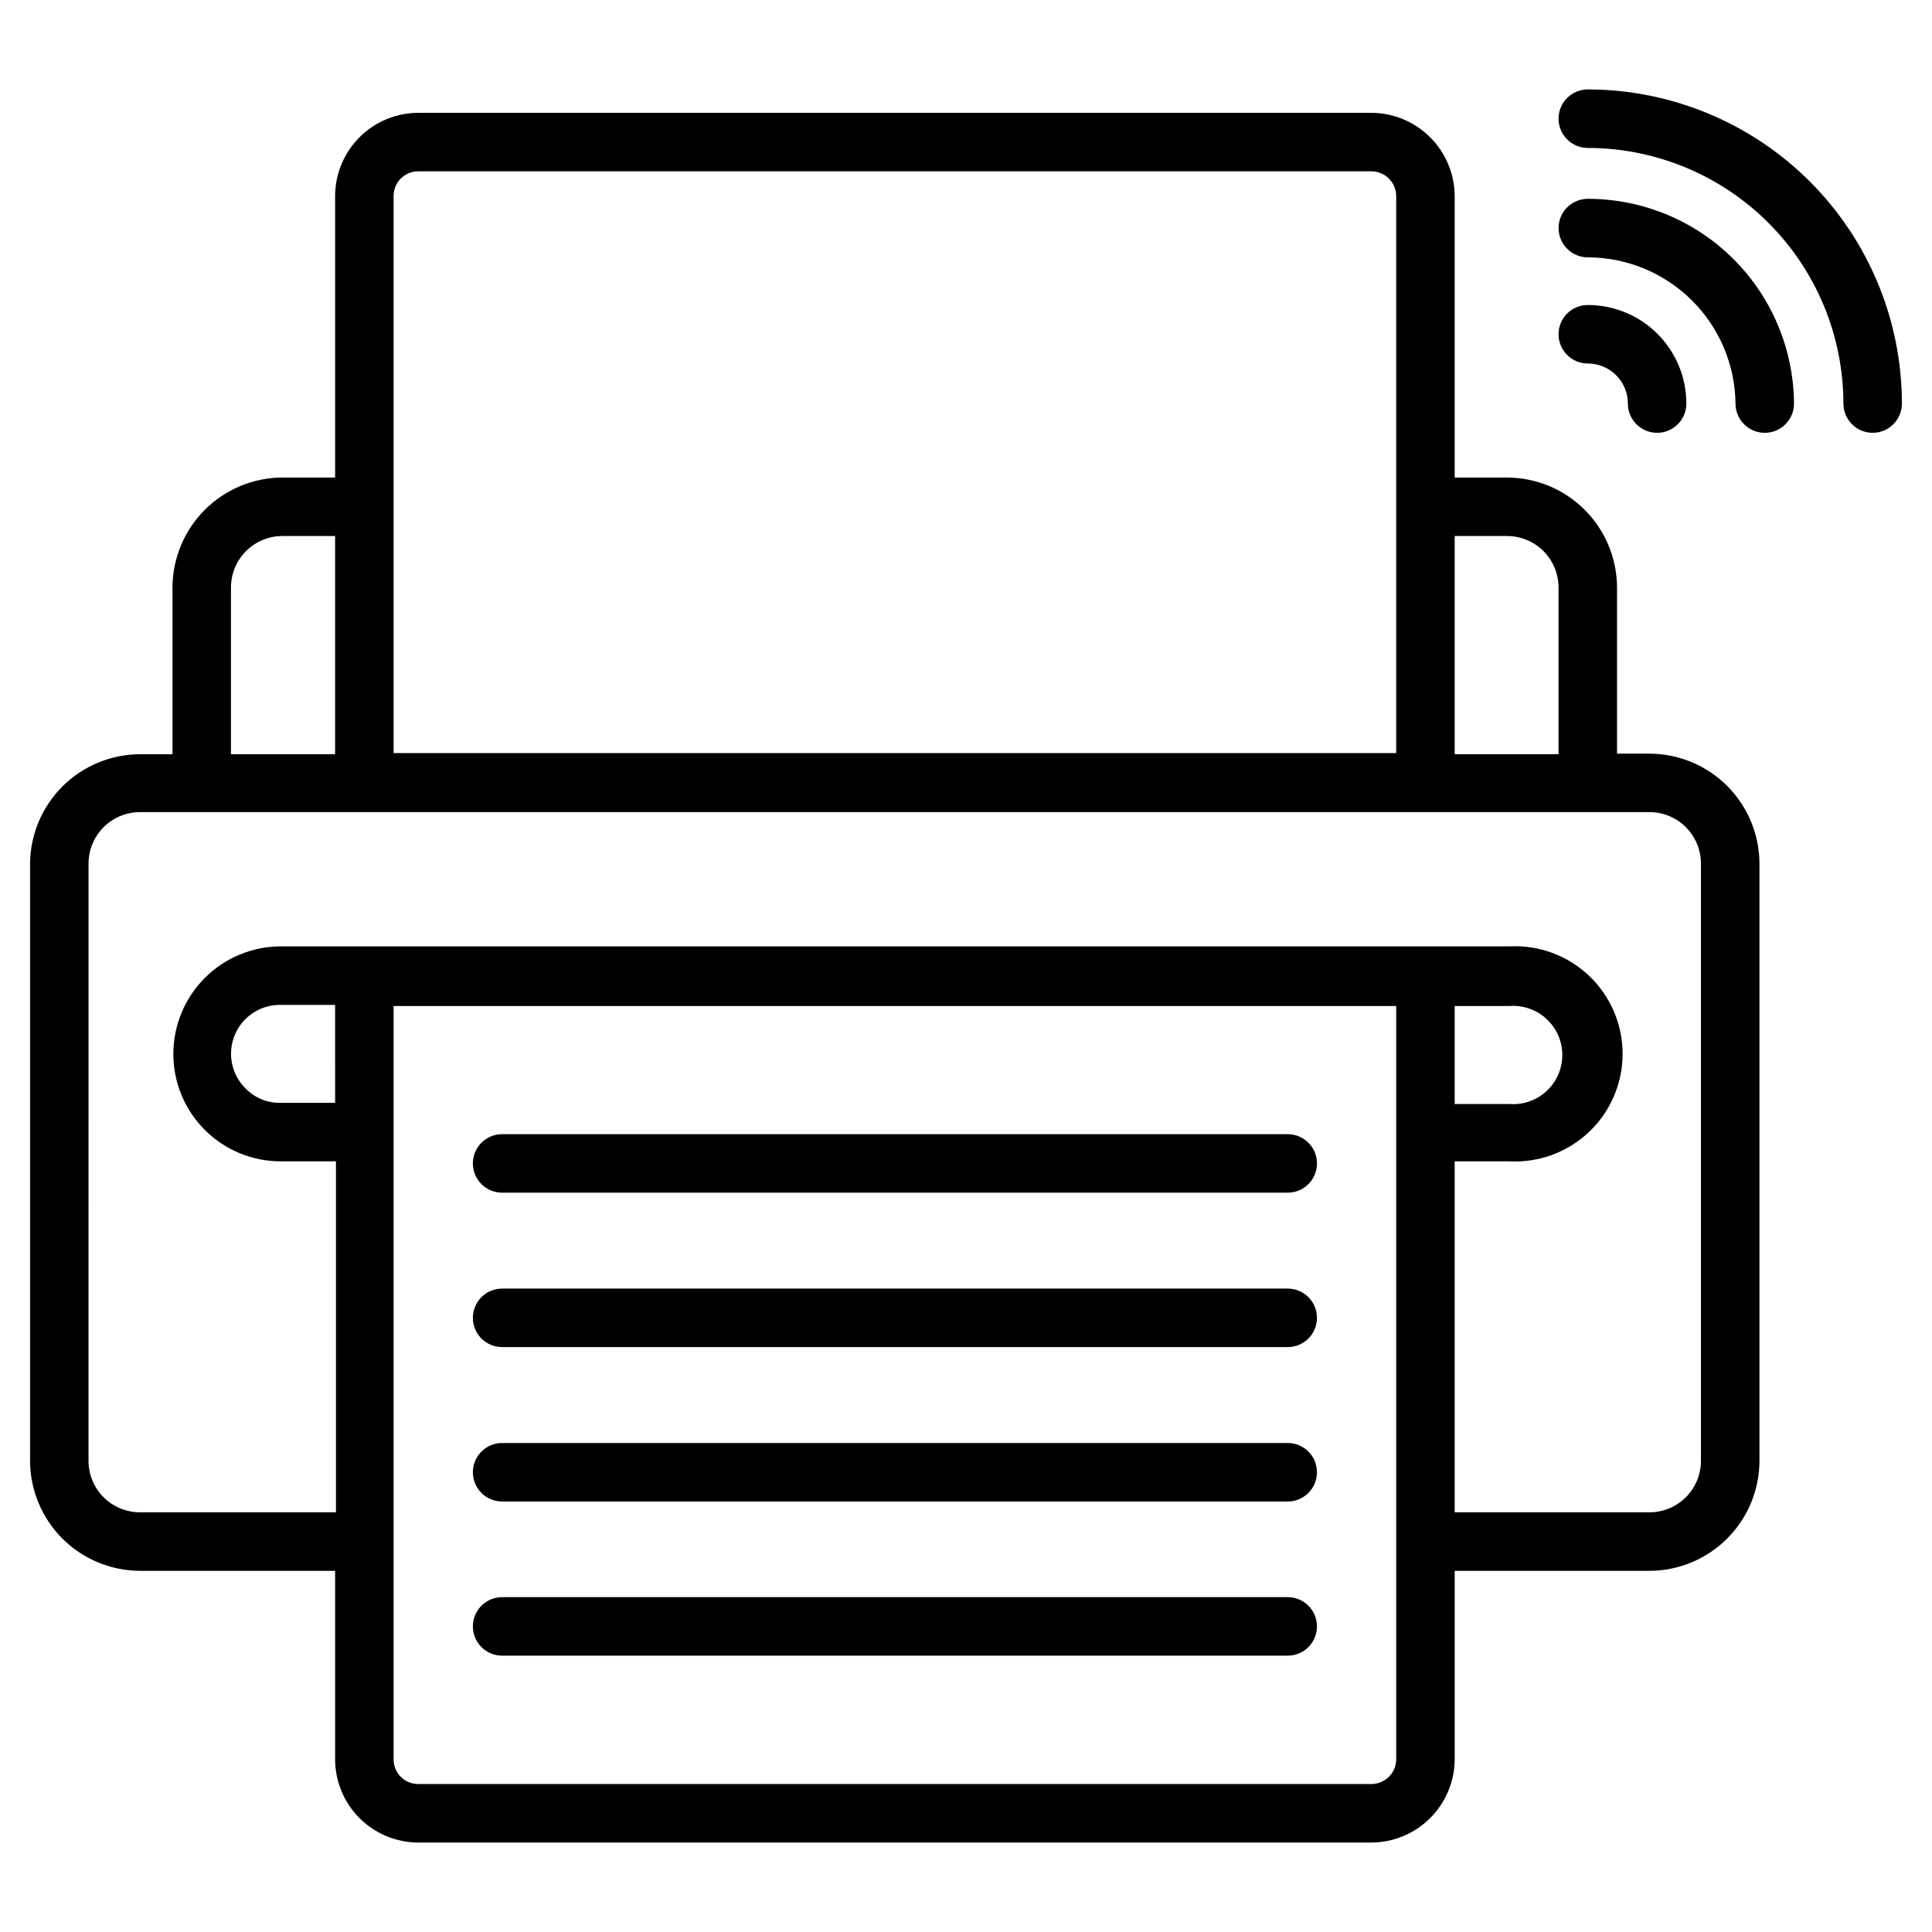
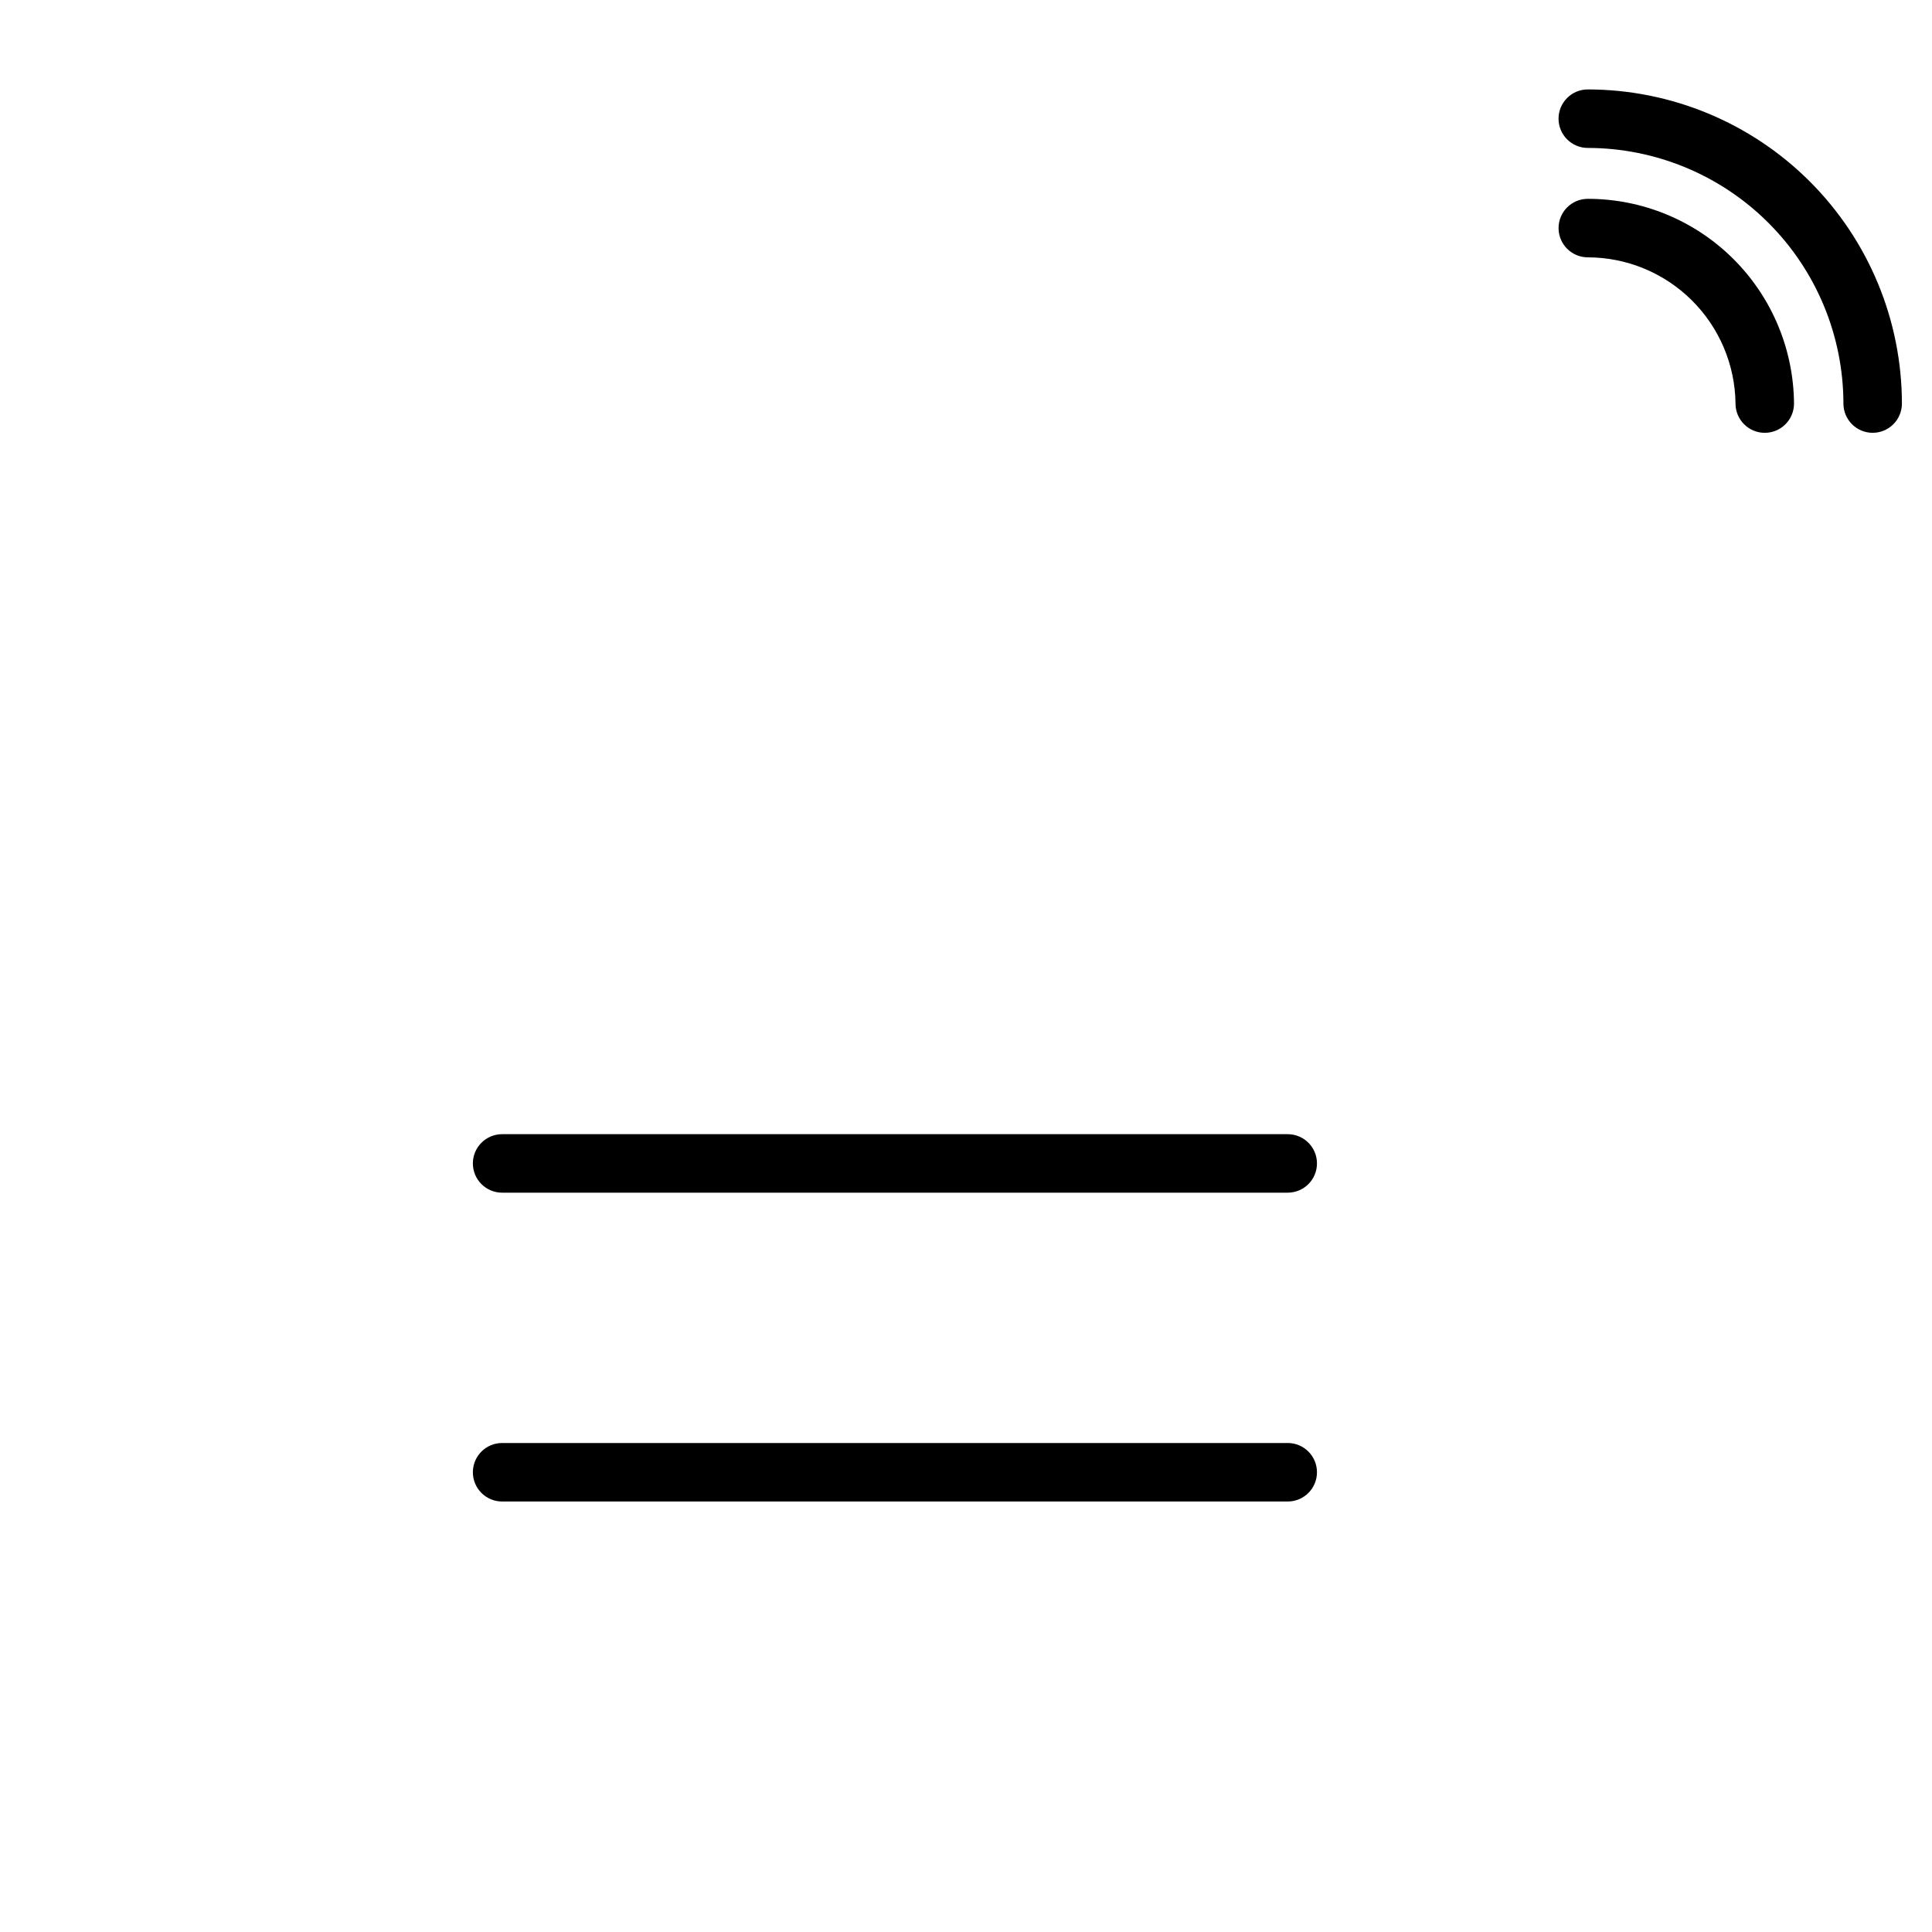
<svg xmlns="http://www.w3.org/2000/svg" fill="#000000" width="800px" height="800px" version="1.1" viewBox="144 144 512 512">
  <g>
-     <path d="m181.11 560.29h51.699v49.914c0 5.844 2.316 11.453 6.441 15.594s9.727 6.477 15.57 6.496h252.6c5.852-0.02 11.461-2.356 15.598-6.492 4.137-4.137 6.473-9.746 6.492-15.598v-49.914h51.621c7.738-0.023 15.148-3.109 20.613-8.586 5.465-5.481 8.531-12.898 8.531-20.637v-158.2c-0.02-7.723-3.098-15.125-8.559-20.586-5.461-5.461-12.863-8.539-20.586-8.559h-8.602v-43.949c0-7.734-3.07-15.156-8.531-20.633-5.465-5.477-12.879-8.566-20.613-8.586h-13.875v-74.562c-0.02-5.856-2.356-11.461-6.492-15.598-4.137-4.141-9.746-6.473-15.598-6.492h-252.6c-5.844 0.02-11.445 2.356-15.57 6.496s-6.441 9.746-6.441 15.594v74.562h-13.953c-7.734 0.02-15.148 3.109-20.613 8.586-5.461 5.477-8.531 12.898-8.531 20.633v44.102l-8.602 0.004c-7.695 0.02-15.074 3.074-20.531 8.504-5.457 5.426-8.551 12.789-8.613 20.484v158.2c0 7.738 3.07 15.156 8.531 20.637 5.465 5.477 12.875 8.562 20.613 8.586zm51.699-124.02h-14.574c-3.438 0.039-6.746-1.332-9.145-3.797-3.754-3.695-4.894-9.293-2.883-14.164 2.008-4.867 6.762-8.031 12.027-8.004h14.57zm274.61 180.52h-252.6c-1.742 0-3.41-0.699-4.633-1.938-1.223-1.234-1.898-2.91-1.879-4.652v-199.59h265.7v199.28c0.082 1.801-0.574 3.555-1.816 4.859-1.246 1.305-2.969 2.039-4.773 2.039zm36.586-206.18c3.617-0.281 7.188 0.961 9.848 3.426 2.664 2.465 4.176 5.93 4.176 9.559 0 3.625-1.512 7.09-4.176 9.555-2.66 2.465-6.231 3.707-9.848 3.426h-14.496v-25.965zm-0.621-124.56c3.633 0 7.113 1.449 9.672 4.023 2.562 2.574 3.988 6.066 3.969 9.695v44.102l-27.516 0.004v-57.824zm-288.57-96.652h252.6c3.641 0 6.59 2.949 6.59 6.59v147.58l-265.7-0.004v-147.57c-0.02-1.742 0.656-3.418 1.879-4.656 1.223-1.238 2.891-1.934 4.633-1.934zm-49.605 110.37c-0.02-3.629 1.406-7.121 3.969-9.695 2.559-2.574 6.039-4.023 9.672-4.023h13.953v57.82l-27.594 0.004zm-37.746 73.094c0-7.535 6.106-13.641 13.641-13.641h400.02c3.617 0 7.09 1.434 9.648 3.992 2.555 2.559 3.992 6.031 3.992 9.648v158.2c0.023 3.633-1.406 7.121-3.965 9.695-2.562 2.574-6.043 4.023-9.676 4.023h-51.621v-93.012h14.496c7.812 0.41 15.449-2.41 21.121-7.797 5.676-5.383 8.887-12.863 8.887-20.688 0-7.82-3.211-15.301-8.887-20.688-5.672-5.387-13.309-8.203-21.121-7.797h-325.54c-7.566 0-14.82 3.004-20.168 8.355-5.352 5.348-8.355 12.605-8.355 20.168 0 7.559 3.008 14.805 8.359 20.141 5.352 5.34 12.605 8.328 20.164 8.305h14.57v93.012h-51.93c-3.633 0-7.113-1.449-9.676-4.023-2.559-2.574-3.988-6.062-3.965-9.695z" />
    <path d="m485.26 444.57h-208.19c-4.281 0-7.754 3.469-7.754 7.75s3.473 7.75 7.754 7.75h208.19c4.281 0 7.75-3.469 7.75-7.75s-3.469-7.75-7.75-7.75z" />
-     <path d="m485.26 485.49h-208.19c-4.281 0-7.754 3.469-7.754 7.75s3.473 7.75 7.754 7.75h208.19c4.281 0 7.75-3.469 7.75-7.75s-3.469-7.75-7.75-7.75z" />
    <path d="m485.26 526.41h-208.19c-4.281 0-7.754 3.473-7.754 7.754s3.473 7.75 7.754 7.75h208.19c4.281 0 7.75-3.469 7.75-7.75s-3.469-7.754-7.75-7.754z" />
-     <path d="m485.26 567.26h-208.19c-4.281 0-7.754 3.473-7.754 7.754 0 4.277 3.473 7.75 7.754 7.75h208.19c4.281 0 7.75-3.473 7.75-7.75 0-4.281-3.469-7.754-7.75-7.754z" />
    <path d="m564.78 167.7c-4.277 0-7.75 3.469-7.75 7.75s3.473 7.754 7.75 7.754c17.961 0.02 35.18 7.164 47.879 19.863 12.703 12.699 19.844 29.918 19.867 47.879 0 4.281 3.469 7.75 7.75 7.75s7.75-3.469 7.75-7.75c-0.02-22.074-8.797-43.234-24.402-58.84-15.609-15.609-36.77-24.387-58.844-24.406z" />
-     <path d="m603.93 250.95c0 4.281 3.469 7.75 7.75 7.75s7.75-3.469 7.75-7.75c-0.102-14.426-5.902-28.227-16.141-38.391-10.234-10.164-24.078-15.867-38.504-15.867-4.277 0-7.75 3.473-7.75 7.75 0 4.281 3.473 7.754 7.75 7.754 10.309 0.02 20.195 4.094 27.52 11.348 7.328 7.254 11.504 17.098 11.625 27.406z" />
-     <path d="m557.03 232.58c0 2.055 0.816 4.027 2.269 5.481s3.426 2.269 5.481 2.269c5.867 0 10.621 4.754 10.621 10.621 0 4.281 3.469 7.75 7.75 7.75s7.75-3.469 7.75-7.75c0-6.93-2.75-13.574-7.648-18.473-4.898-4.898-11.543-7.648-18.473-7.648-4.277 0-7.75 3.469-7.75 7.75z" />
+     <path d="m603.93 250.95c0 4.281 3.469 7.75 7.75 7.75s7.75-3.469 7.75-7.75c-0.102-14.426-5.902-28.227-16.141-38.391-10.234-10.164-24.078-15.867-38.504-15.867-4.277 0-7.75 3.473-7.75 7.75 0 4.281 3.473 7.754 7.75 7.754 10.309 0.02 20.195 4.094 27.52 11.348 7.328 7.254 11.504 17.098 11.625 27.406" />
  </g>
</svg>